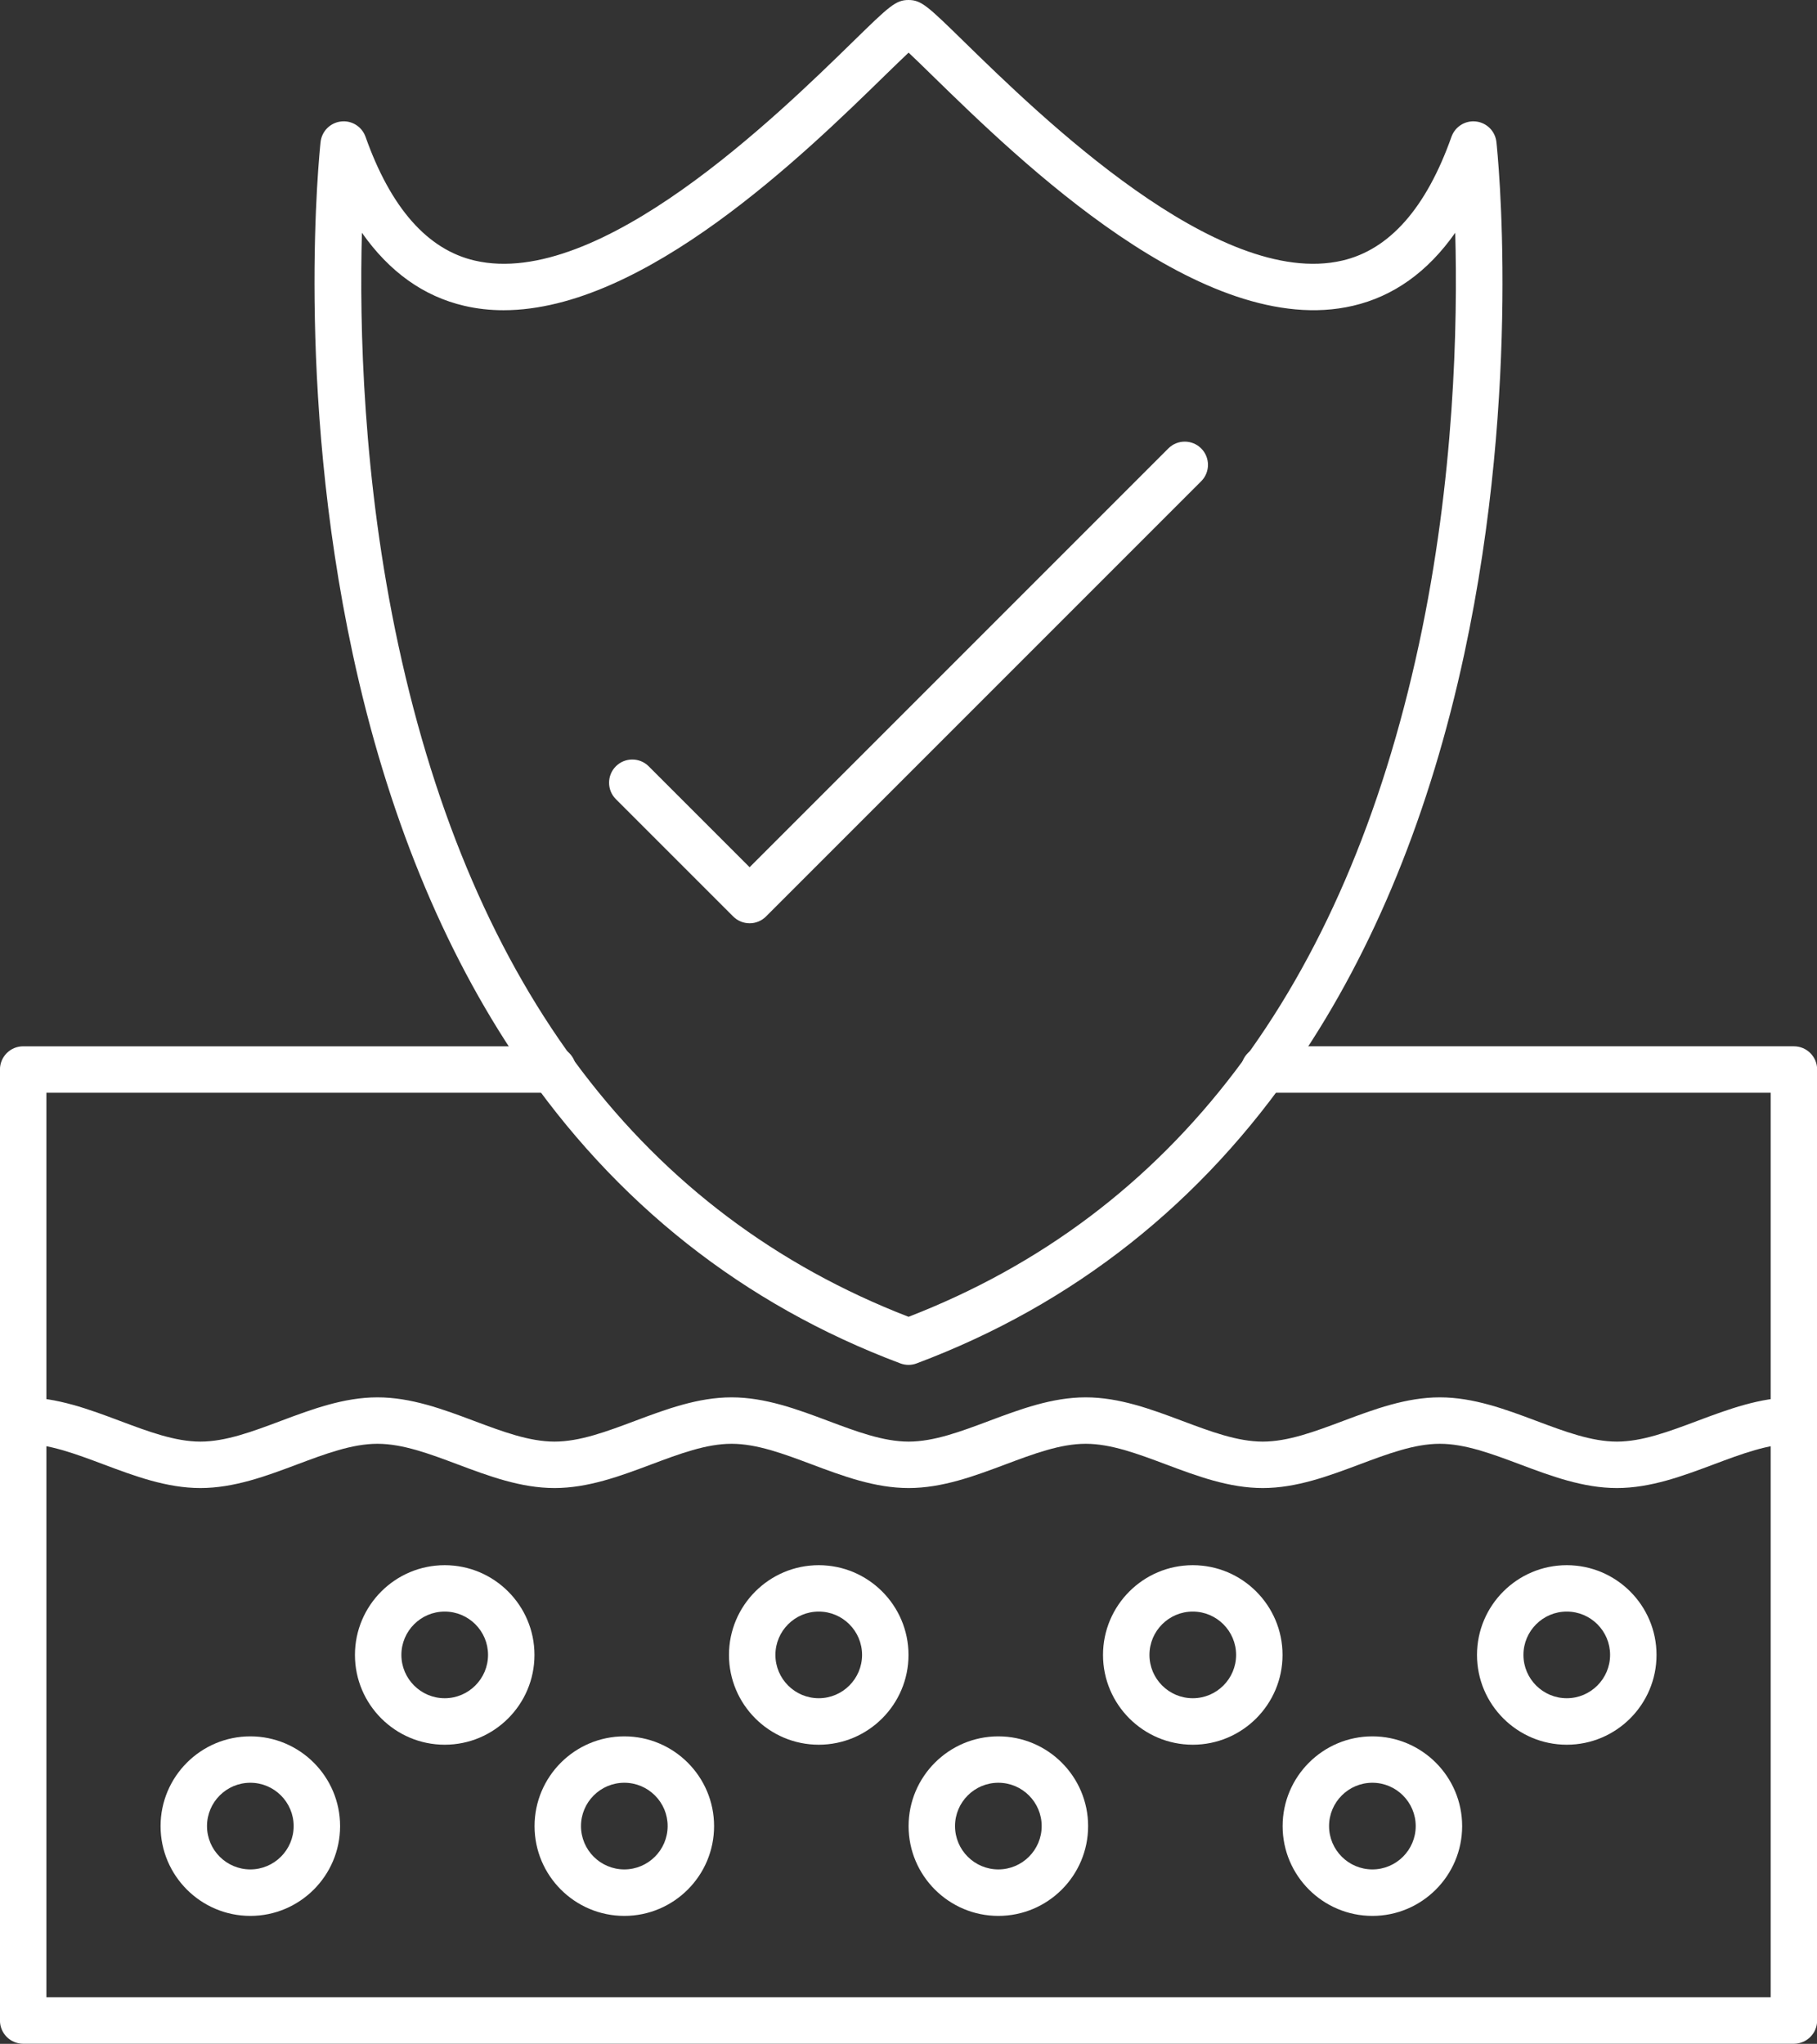
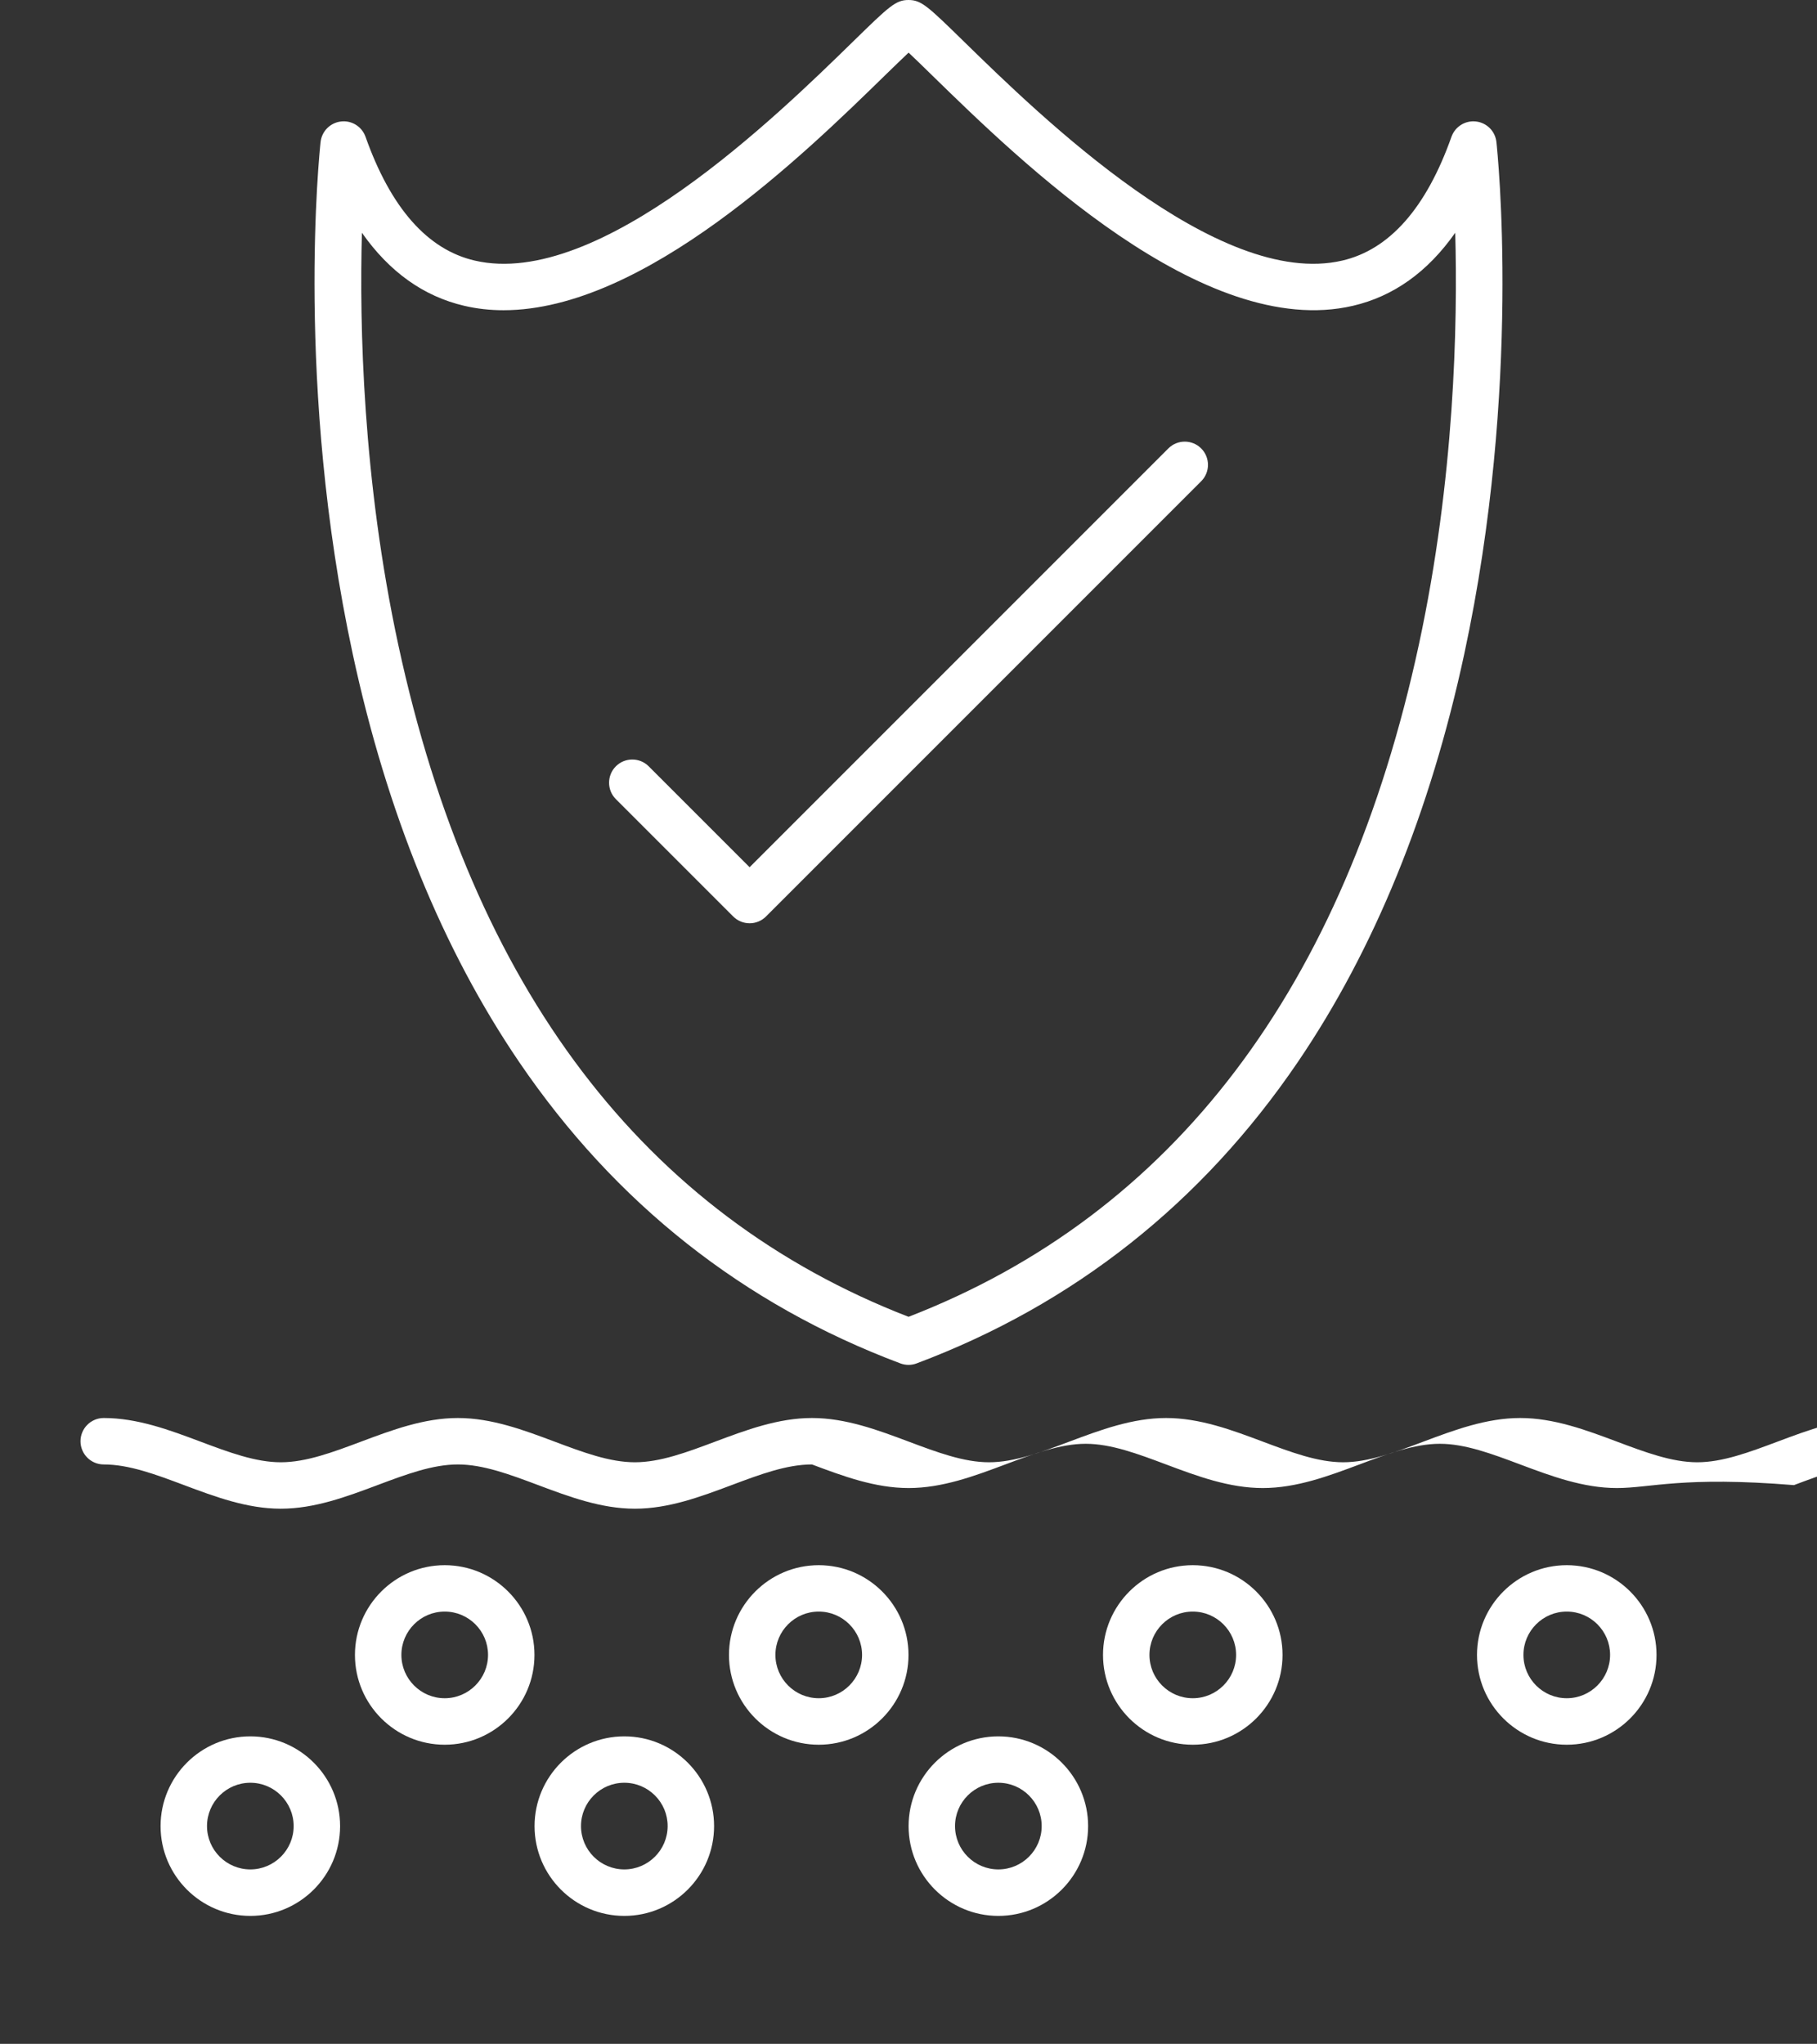
<svg xmlns="http://www.w3.org/2000/svg" fill="#ffffff" height="440.1" preserveAspectRatio="xMidYMid meet" version="1" viewBox="50.6 26.7 391.3 440.1" width="391.3" zoomAndPan="magnify">
  <rect x="50.6" y="26.7" width="391.3" height="440.1" fill="#333333" stroke="none" />
  <g>
    <g id="change1_9">
-       <path d="M436.93,466.78H55.59c-2.76,0-5-2.24-5-5V257c0-2.76,2.24-5,5-5h114.07c2.76,0,5,2.24,5,5s-2.24,5-5,5H60.59v194.78 h371.34V262H322.86c-2.76,0-5-2.24-5-5s2.24-5,5-5h114.07c2.76,0,5,2.24,5,5v204.78C441.93,464.54,439.69,466.78,436.93,466.78z" />
-     </g>
+       </g>
    <g id="change1_2">
-       <path d="M398.8,347.12c-7.26,0-14.16-2.58-20.82-5.08c-6.1-2.29-11.86-4.45-17.31-4.45s-11.21,2.16-17.31,4.45 c-6.67,2.5-13.56,5.08-20.82,5.08c-7.26,0-14.16-2.58-20.82-5.08c-6.1-2.29-11.86-4.45-17.31-4.45s-11.21,2.16-17.31,4.45 c-6.67,2.5-13.56,5.08-20.82,5.08s-14.16-2.58-20.82-5.08c-6.1-2.29-11.86-4.45-17.31-4.45c-5.45,0-11.21,2.16-17.31,4.45 c-6.67,2.5-13.56,5.08-20.82,5.08s-14.16-2.58-20.82-5.08c-6.1-2.29-11.86-4.45-17.31-4.45s-11.21,2.16-17.31,4.45 c-6.67,2.5-13.56,5.08-20.82,5.08s-14.16-2.58-20.82-5.08c-6.1-2.29-11.86-4.45-17.31-4.45c-2.76,0-5-2.24-5-5s2.24-5,5-5 c7.26,0,14.16,2.58,20.82,5.08c6.1,2.29,11.86,4.45,17.31,4.45s11.21-2.16,17.31-4.45c6.67-2.5,13.56-5.08,20.82-5.08 s14.16,2.58,20.82,5.08c6.1,2.29,11.86,4.45,17.31,4.45s11.21-2.16,17.31-4.45c6.67-2.5,13.56-5.08,20.82-5.08 s14.16,2.58,20.82,5.08c6.1,2.29,11.86,4.45,17.31,4.45c5.45,0,11.21-2.16,17.31-4.45c6.67-2.5,13.56-5.08,20.82-5.08 c7.26,0,14.16,2.58,20.82,5.08c6.1,2.29,11.86,4.45,17.31,4.45s11.21-2.16,17.31-4.45c6.67-2.5,13.56-5.08,20.82-5.08 s14.16,2.58,20.82,5.08c6.1,2.29,11.86,4.45,17.31,4.45s11.21-2.16,17.31-4.45c6.67-2.5,13.56-5.08,20.82-5.08c2.76,0,5,2.24,5,5 s-2.24,5-5,5c-5.45,0-11.21,2.16-17.31,4.45C412.95,344.54,406.06,347.12,398.8,347.12z" />
+       <path d="M398.8,347.12c-7.26,0-14.16-2.58-20.82-5.08c-6.1-2.29-11.86-4.45-17.31-4.45s-11.21,2.16-17.31,4.45 c-6.67,2.5-13.56,5.08-20.82,5.08c-7.26,0-14.16-2.58-20.82-5.08c-6.1-2.29-11.86-4.45-17.31-4.45s-11.21,2.16-17.31,4.45 c-6.67,2.5-13.56,5.08-20.82,5.08s-14.16-2.58-20.82-5.08c-5.45,0-11.21,2.16-17.31,4.45 c-6.67,2.5-13.56,5.08-20.82,5.08s-14.16-2.58-20.82-5.08c-6.1-2.29-11.86-4.45-17.31-4.45s-11.21,2.16-17.31,4.45 c-6.67,2.5-13.56,5.08-20.82,5.08s-14.16-2.58-20.82-5.08c-6.1-2.29-11.86-4.45-17.31-4.45c-2.76,0-5-2.24-5-5s2.24-5,5-5 c7.26,0,14.16,2.58,20.82,5.08c6.1,2.29,11.86,4.45,17.31,4.45s11.21-2.16,17.31-4.45c6.67-2.5,13.56-5.08,20.82-5.08 s14.16,2.58,20.82,5.08c6.1,2.29,11.86,4.45,17.31,4.45s11.21-2.16,17.31-4.45c6.67-2.5,13.56-5.08,20.82-5.08 s14.16,2.58,20.82,5.08c6.1,2.29,11.86,4.45,17.31,4.45c5.45,0,11.21-2.16,17.31-4.45c6.67-2.5,13.56-5.08,20.82-5.08 c7.26,0,14.16,2.58,20.82,5.08c6.1,2.29,11.86,4.45,17.31,4.45s11.21-2.16,17.31-4.45c6.67-2.5,13.56-5.08,20.82-5.08 s14.16,2.58,20.82,5.08c6.1,2.29,11.86,4.45,17.31,4.45s11.21-2.16,17.31-4.45c6.67-2.5,13.56-5.08,20.82-5.08c2.76,0,5,2.24,5,5 s-2.24,5-5,5c-5.45,0-11.21,2.16-17.31,4.45C412.95,344.54,406.06,347.12,398.8,347.12z" />
    </g>
    <g id="change1_3">
      <path d="M104.51,439.25c-10.66,0-19.33-8.67-19.33-19.33s8.67-19.33,19.33-19.33c10.66,0,19.33,8.67,19.33,19.33 S115.17,439.25,104.51,439.25z M104.51,410.58c-5.15,0-9.33,4.19-9.33,9.33c0,5.15,4.19,9.33,9.33,9.33s9.33-4.19,9.33-9.33 C113.84,414.77,109.66,410.58,104.51,410.58z" />
    </g>
    <g id="change1_6">
      <path d="M146.37,402.39c-10.66,0-19.33-8.67-19.33-19.33s8.67-19.33,19.33-19.33s19.33,8.67,19.33,19.33 S157.04,402.39,146.37,402.39z M146.37,373.72c-5.15,0-9.33,4.19-9.33,9.33c0,5.15,4.19,9.33,9.33,9.33s9.33-4.19,9.33-9.33 C155.71,377.91,151.52,373.72,146.37,373.72z" />
    </g>
    <g id="change1_7">
      <path d="M185.05,439.25c-10.66,0-19.33-8.67-19.33-19.33s8.67-19.33,19.33-19.33c10.66,0,19.33,8.67,19.33,19.33 S195.72,439.25,185.05,439.25z M185.05,410.58c-5.15,0-9.33,4.19-9.33,9.33c0,5.15,4.19,9.33,9.33,9.33s9.33-4.19,9.33-9.33 C194.39,414.77,190.2,410.58,185.05,410.58z" />
    </g>
    <g id="change1_1">
      <path d="M226.92,402.39c-10.66,0-19.33-8.67-19.33-19.33s8.67-19.33,19.33-19.33s19.33,8.67,19.33,19.33 S237.58,402.39,226.92,402.39z M226.92,373.72c-5.15,0-9.33,4.19-9.33,9.33c0,5.15,4.19,9.33,9.33,9.33s9.33-4.19,9.33-9.33 C236.25,377.91,232.07,373.72,226.92,373.72z" />
    </g>
    <g id="change1_10">
      <path d="M265.6,439.25c-10.66,0-19.33-8.67-19.33-19.33s8.67-19.33,19.33-19.33s19.33,8.67,19.33,19.33 S276.26,439.25,265.6,439.25z M265.6,410.58c-5.15,0-9.33,4.19-9.33,9.33c0,5.15,4.19,9.33,9.33,9.33c5.15,0,9.33-4.19,9.33-9.33 C274.93,414.77,270.75,410.58,265.6,410.58z" />
    </g>
    <g id="change1_12">
      <path d="M307.47,402.39c-10.66,0-19.33-8.67-19.33-19.33s8.67-19.33,19.33-19.33s19.33,8.67,19.33,19.33 S318.13,402.39,307.47,402.39z M307.47,373.72c-5.15,0-9.33,4.19-9.33,9.33c0,5.15,4.19,9.33,9.33,9.33 c5.15,0,9.33-4.19,9.33-9.33C316.8,377.91,312.61,373.72,307.47,373.72z" />
    </g>
    <g id="change1_4">
-       <path d="M346.15,439.25c-10.66,0-19.33-8.67-19.33-19.33s8.67-19.33,19.33-19.33s19.33,8.67,19.33,19.33 S356.81,439.25,346.15,439.25z M346.15,410.58c-5.15,0-9.33,4.19-9.33,9.33c0,5.15,4.19,9.33,9.33,9.33 c5.15,0,9.33-4.19,9.33-9.33C355.48,414.77,351.29,410.58,346.15,410.58z" />
-     </g>
+       </g>
    <g id="change1_5">
      <path d="M388.01,402.39c-10.66,0-19.33-8.67-19.33-19.33s8.67-19.33,19.33-19.33s19.33,8.67,19.33,19.33 S398.67,402.39,388.01,402.39z M388.01,373.72c-5.15,0-9.33,4.19-9.33,9.33c0,5.15,4.19,9.33,9.33,9.33s9.33-4.19,9.33-9.33 C397.35,377.91,393.16,373.72,388.01,373.72z" />
    </g>
    <g id="change1_11">
      <path d="M246.26,320.6c-0.59,0-1.19-0.11-1.76-0.32c-33.82-12.69-61.45-34.53-82.12-64.93c-16.42-24.15-28.48-53.71-35.82-87.84 c-12.44-57.82-7.15-108.12-6.92-110.23c0.25-2.32,2.08-4.15,4.39-4.42c2.32-0.28,4.51,1.1,5.29,3.3 c5.43,15.32,13.34,24.29,23.51,26.65c26.8,6.23,65.1-31.16,81.45-47.13c7.79-7.61,9.2-8.98,11.97-8.98 c2.78,0,4.18,1.37,11.97,8.98c16.35,15.97,54.66,53.36,81.45,47.13c10.17-2.36,18.08-11.33,23.51-26.65 c0.78-2.2,2.98-3.57,5.29-3.3c2.32,0.27,4.14,2.1,4.39,4.42c0.23,2.11,5.52,52.41-6.92,110.23c-7.34,34.13-19.4,63.68-35.82,87.84 c-20.67,30.4-48.3,52.24-82.12,64.93C247.45,320.49,246.85,320.6,246.26,320.6z M128.54,76.82c-0.54,19.77,0.15,53.15,7.86,88.85 c15.96,73.9,52.92,122.53,109.86,144.58c57.01-22.08,93.98-70.8,109.92-144.83c7.67-35.64,8.35-68.9,7.81-88.6 c-5.92,8.43-13.29,13.7-22.04,15.73c-32.14,7.47-71.69-31.15-90.7-49.71c-1.78-1.74-3.6-3.52-4.98-4.81 c-1.38,1.3-3.2,3.07-4.99,4.81c-17.37,16.96-51.89,50.65-82.23,50.66c-2.87,0-5.7-0.3-8.47-0.95 C141.82,90.51,134.45,85.24,128.54,76.82z" />
    </g>
    <g id="change1_8">
      <path d="M212.04,225.51c-1.33,0-2.6-0.53-3.54-1.46l-25.27-25.27c-1.95-1.95-1.95-5.12,0-7.07c1.95-1.95,5.12-1.95,7.07,0 l21.73,21.73l90.18-90.18c1.95-1.95,5.12-1.95,7.07,0c1.95,1.95,1.95,5.12,0,7.07l-93.72,93.72 C214.63,224.98,213.36,225.51,212.04,225.51z" />
    </g>
  </g>
</svg>